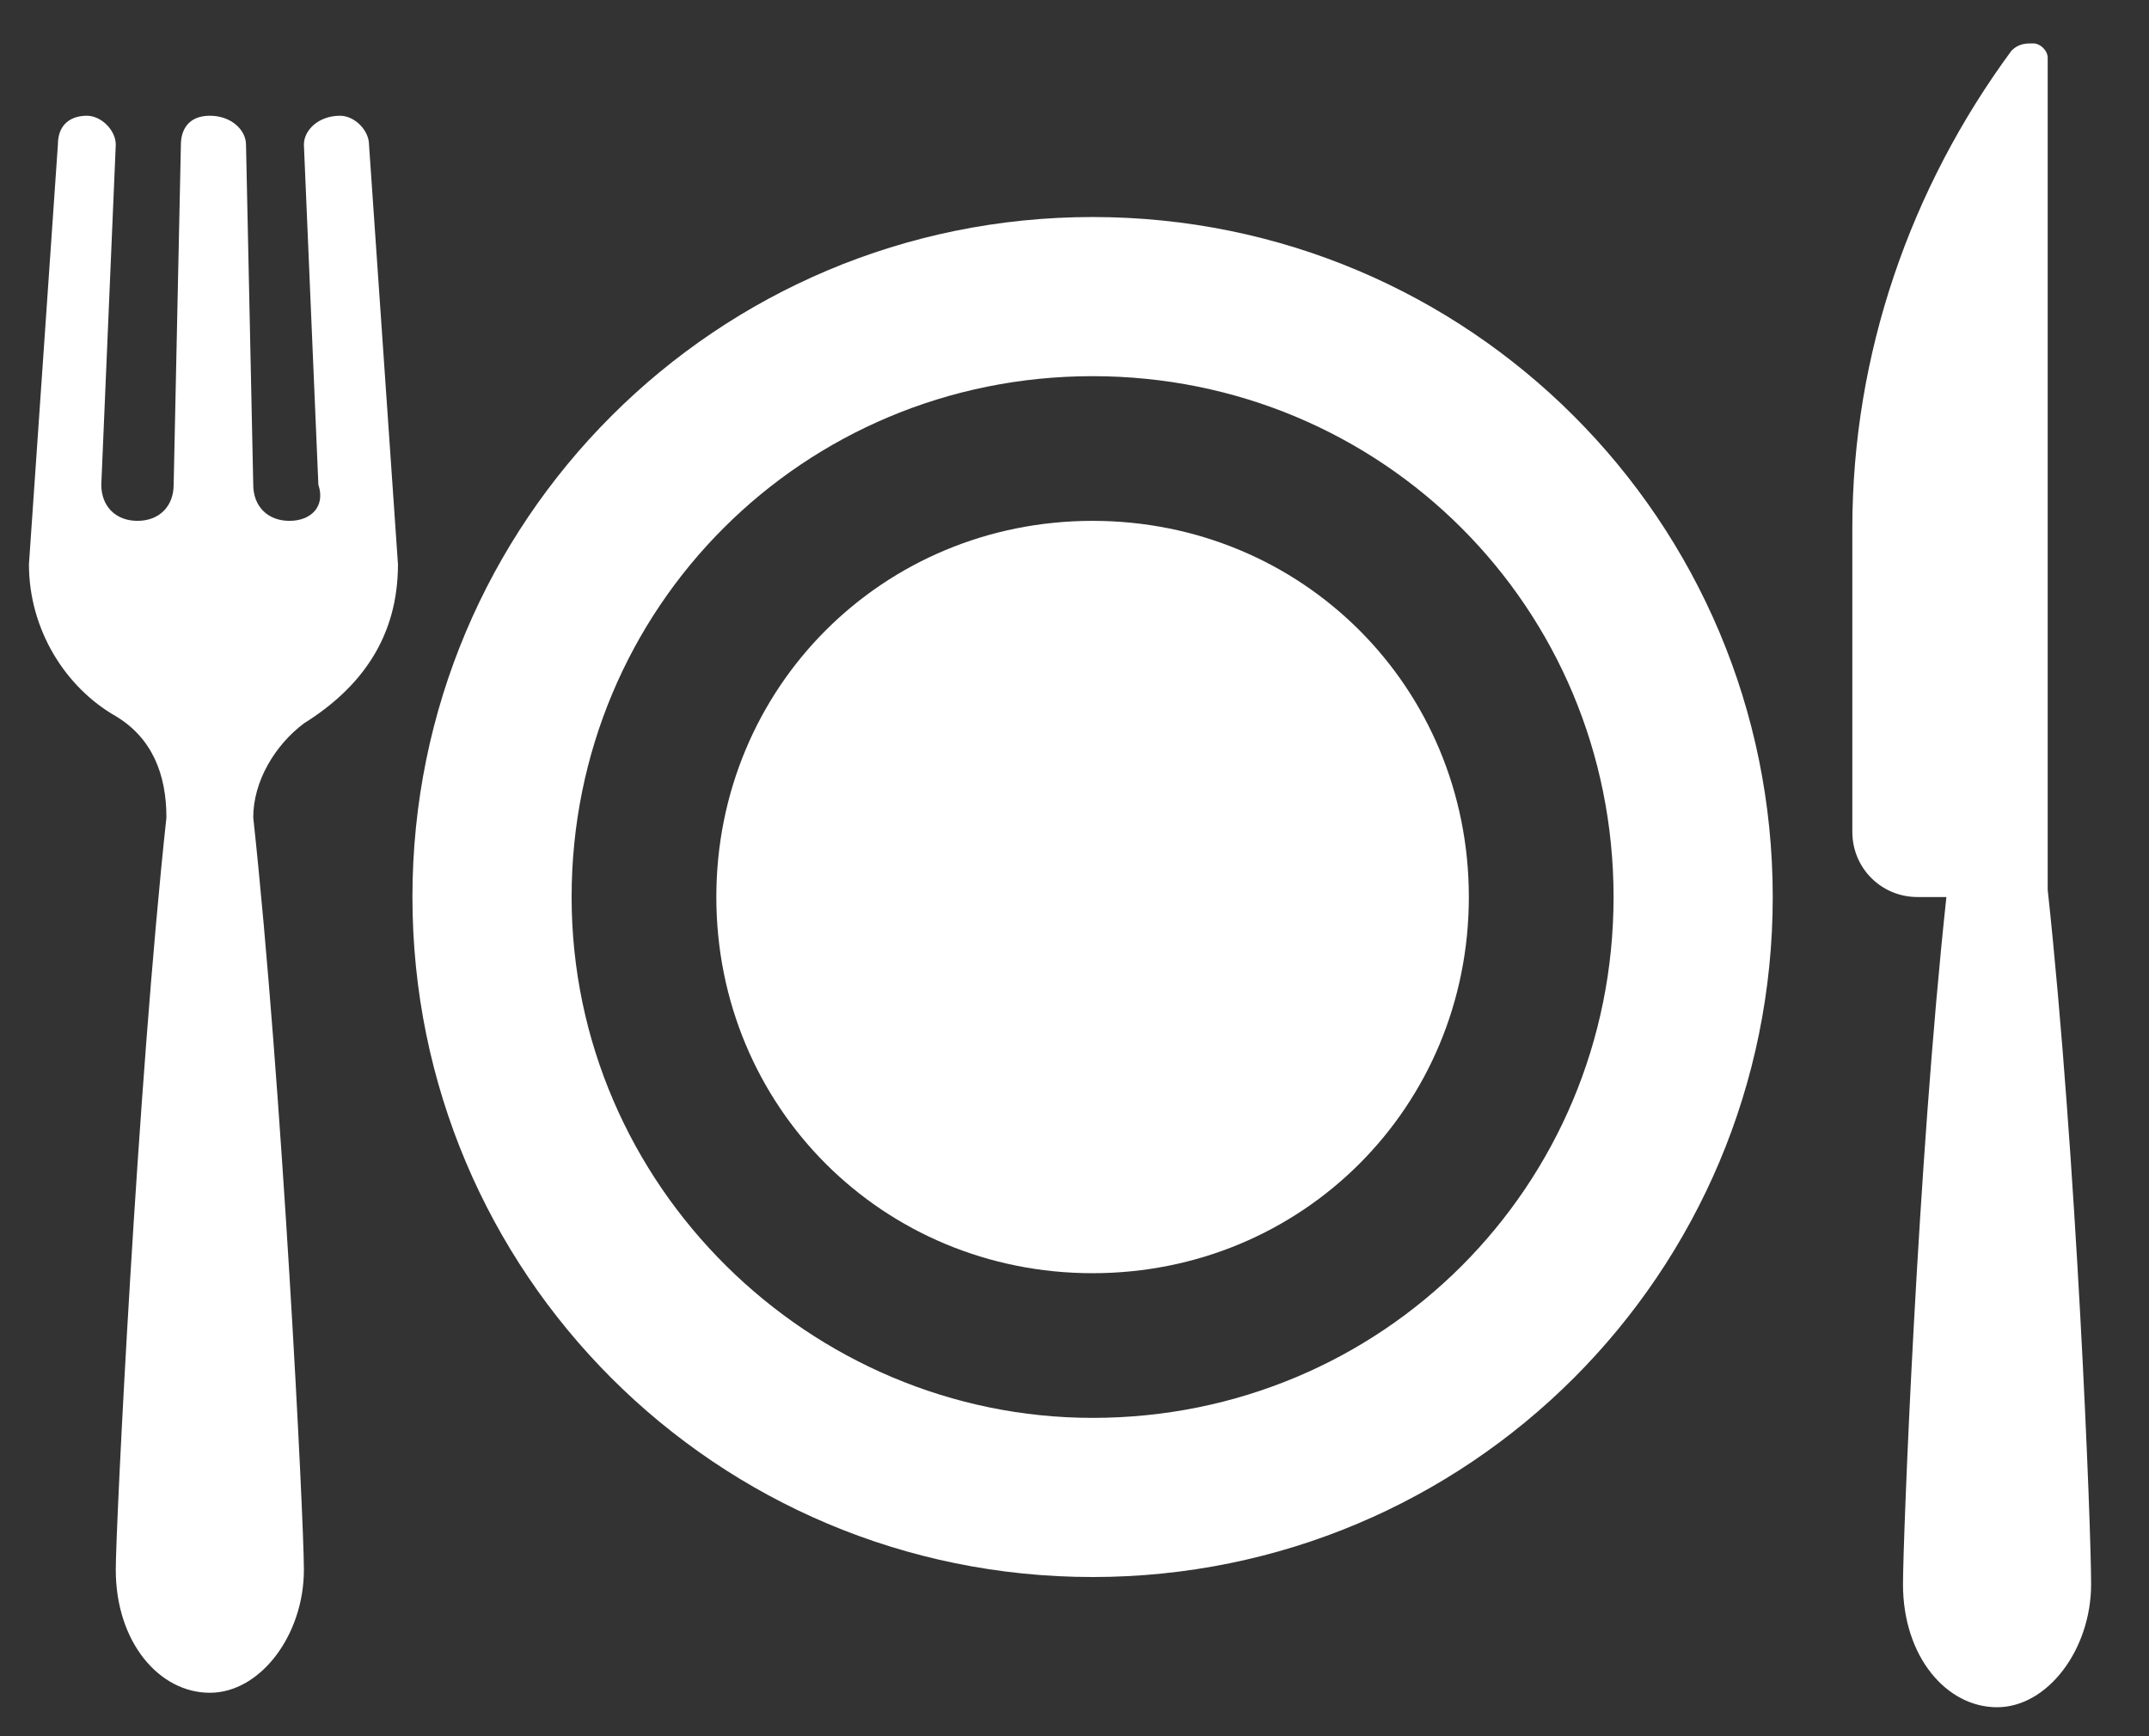
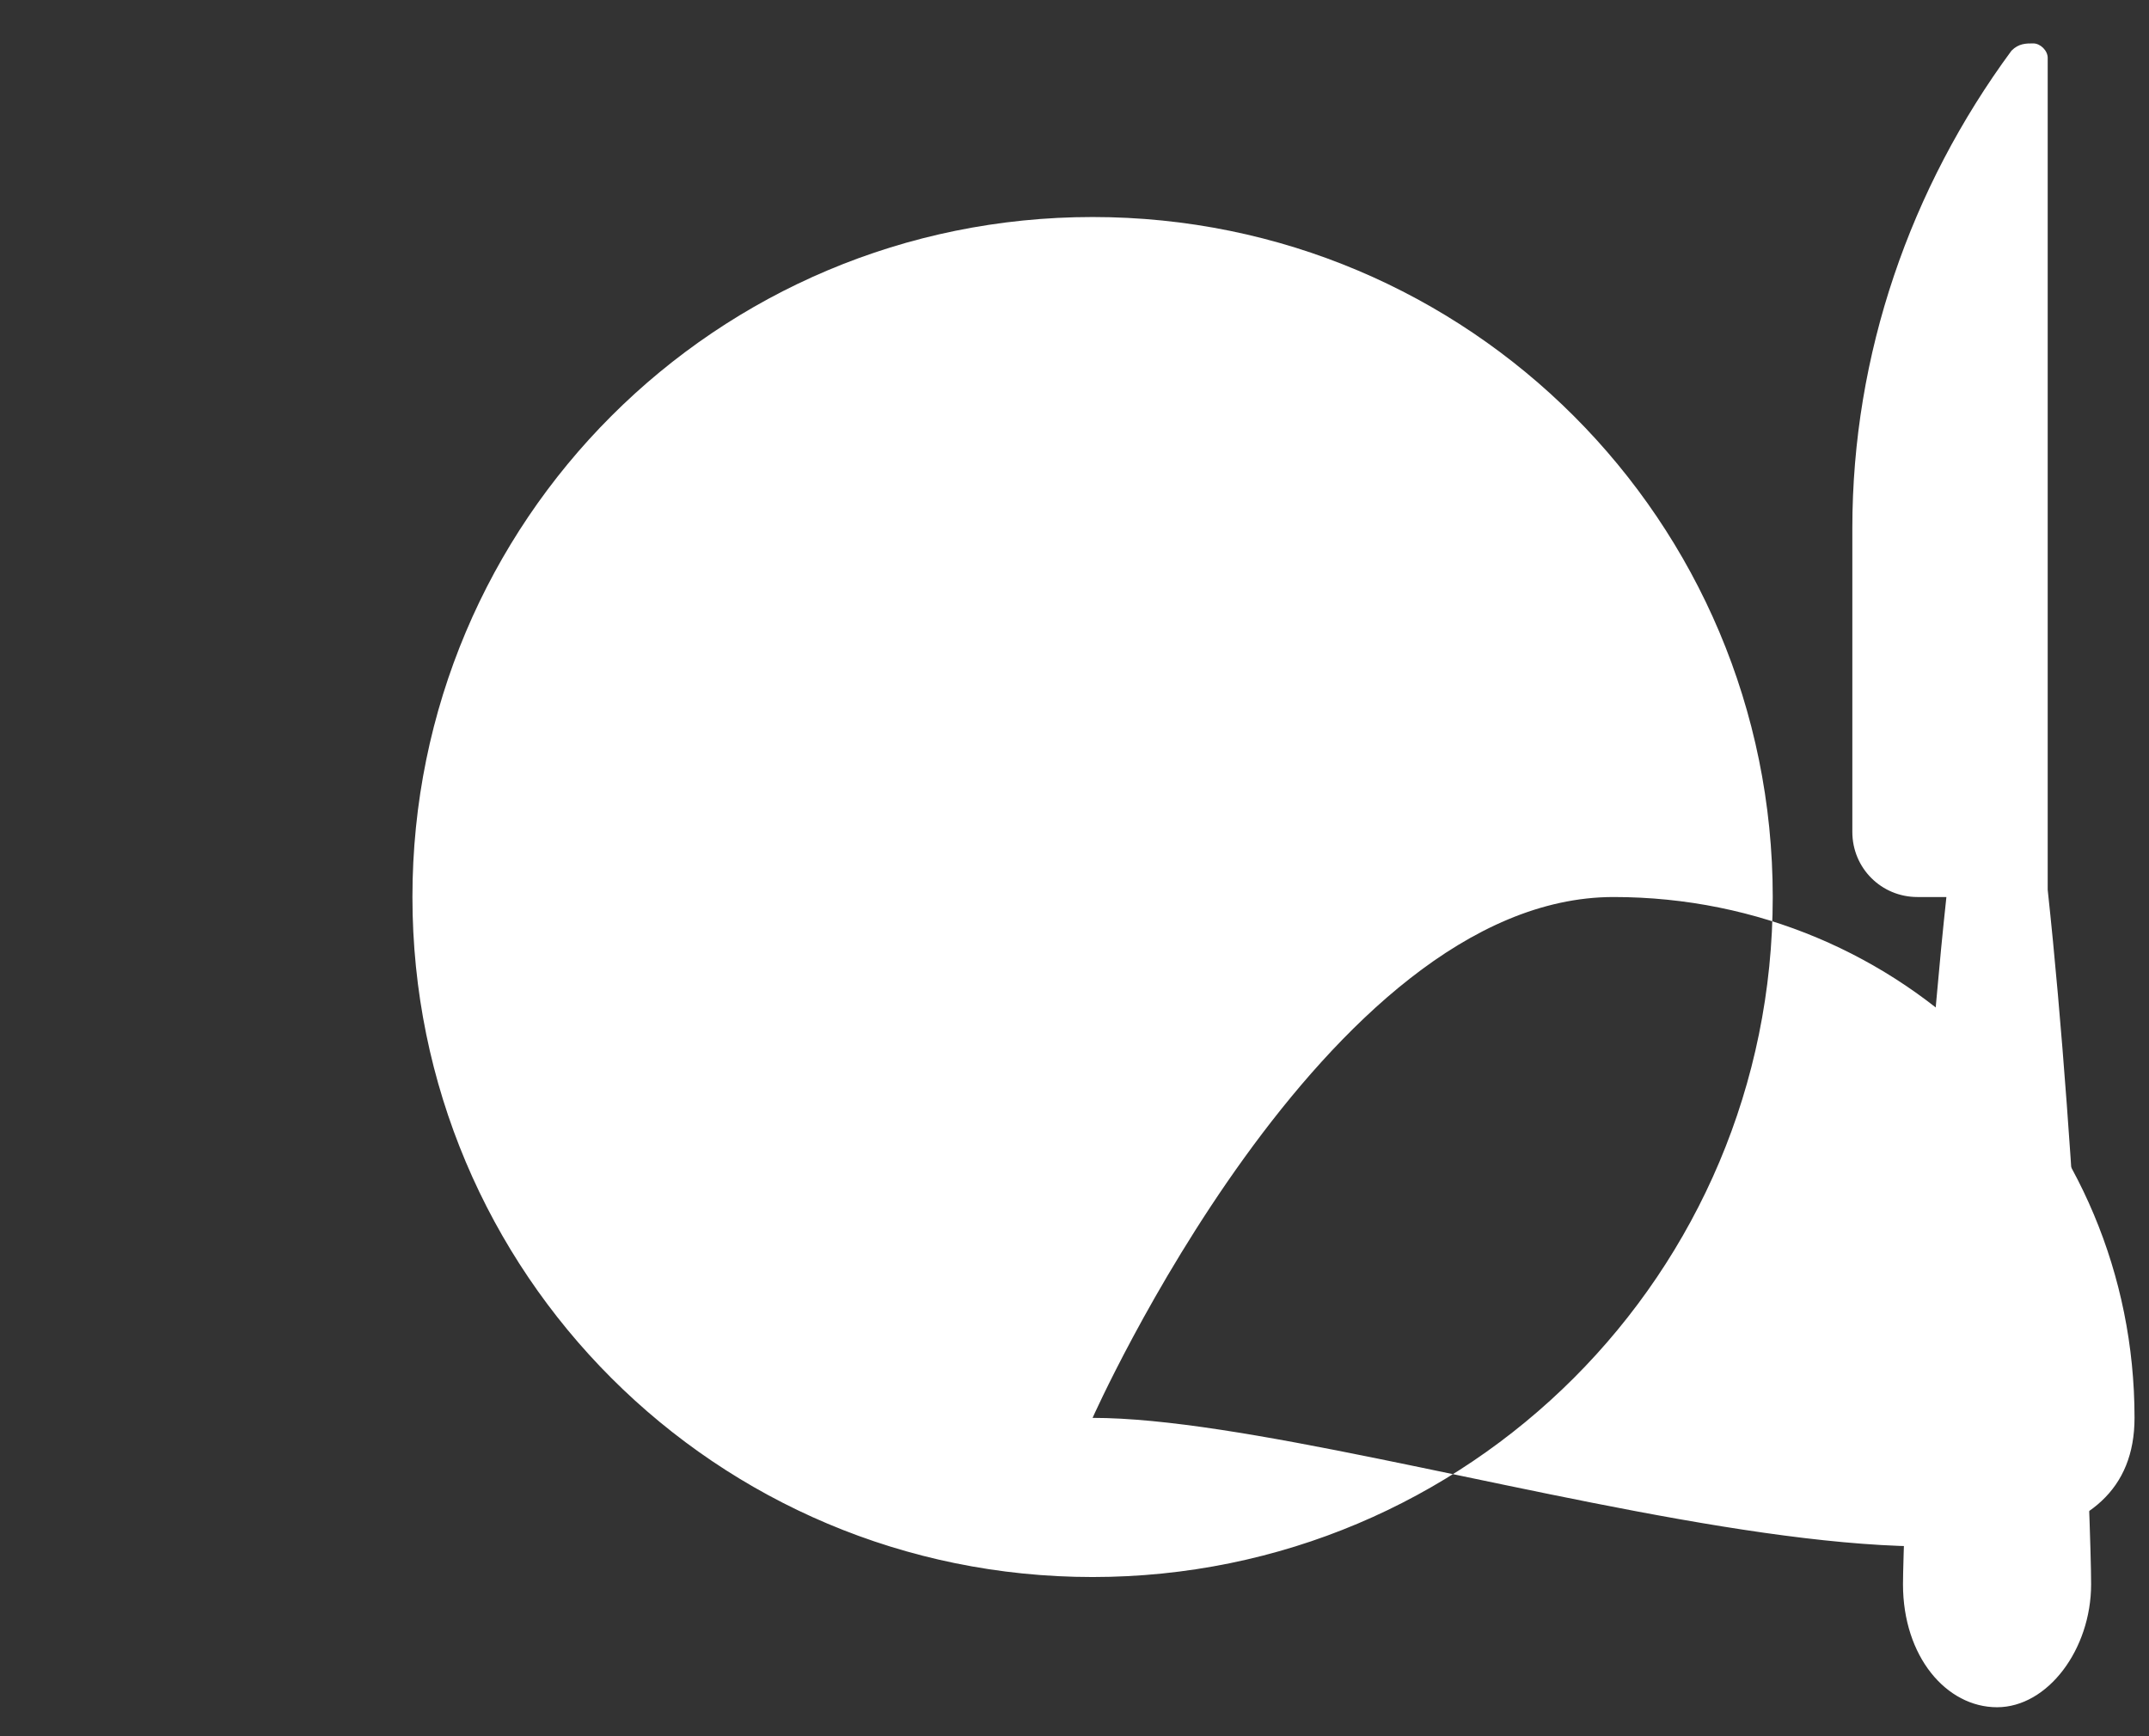
<svg xmlns="http://www.w3.org/2000/svg" version="1.1" id="Layer_1" x="0px" y="0px" viewBox="0 0 29.7 24" style="enable-background:new 0 0 29.7 24;" xml:space="preserve">
  <rect x="0" y="0" width="29.7" height="24" fill="#333333" stroke="none" />
  <style type="text/css">
	.st0{fill:#FFFFFF;}
</style>
  <g>
    <g>
-       <path class="st0" d="M15.1,3c-5.2,0-9.4,4.2-9.4,9.4s4.2,9.4,9.4,9.4s9.4-4.2,9.4-9.4S20.3,3,15.1,3z M15.1,19.6    c-3.9,0-7.2-3.2-7.2-7.2s3.2-7.2,7.2-7.2s7.2,3.2,7.2,7.2S19.1,19.6,15.1,19.6z" />
+       <path class="st0" d="M15.1,3c-5.2,0-9.4,4.2-9.4,9.4s4.2,9.4,9.4,9.4s9.4-4.2,9.4-9.4S20.3,3,15.1,3z M15.1,19.6    s3.2-7.2,7.2-7.2s7.2,3.2,7.2,7.2S19.1,19.6,15.1,19.6z" />
    </g>
  </g>
  <g>
    <g>
-       <path class="st0" d="M15.1,7.2c-2.9,0-5.2,2.3-5.2,5.2s2.3,5.2,5.2,5.2s5.2-2.3,5.2-5.2S18,7.2,15.1,7.2z" />
-     </g>
+       </g>
  </g>
  <g>
    <g>
      <path class="st0" d="M28.3,12.3V0.8c0-0.1-0.1-0.2-0.2-0.2c-0.1,0-0.2,0-0.3,0.1c-1.4,1.9-2.2,4.2-2.2,6.6v4.2    c0,0.5,0.4,0.9,0.9,0.9h0.4c-0.4,3.7-0.6,8.9-0.6,9.5c0,1,0.6,1.7,1.3,1.7s1.3-0.8,1.3-1.7C28.9,21.1,28.7,16,28.3,12.3z" />
    </g>
  </g>
  <g>
    <g>
-       <path class="st0" d="M4.2,10C5,9.5,5.5,8.8,5.5,7.8L5.1,2c0-0.2-0.2-0.4-0.4-0.4C4.4,1.6,4.2,1.8,4.2,2l0.2,4.7    C4.5,7,4.3,7.2,4,7.2C3.7,7.2,3.5,7,3.5,6.7L3.4,2c0-0.2-0.2-0.4-0.5-0.4S2.5,1.8,2.5,2L2.4,6.7c0,0.3-0.2,0.5-0.5,0.5    C1.6,7.2,1.4,7,1.4,6.7L1.6,2c0-0.2-0.2-0.4-0.4-0.4C1,1.6,0.8,1.7,0.8,2L0.4,7.8c0,0.9,0.5,1.7,1.2,2.1c0.5,0.3,0.7,0.8,0.7,1.4    C1.9,15,1.6,21.1,1.6,21.7c0,1,0.6,1.7,1.3,1.7s1.3-0.8,1.3-1.7c0-0.7-0.3-6.7-0.7-10.4C3.5,10.8,3.8,10.3,4.2,10z" />
-     </g>
+       </g>
  </g>
</svg>